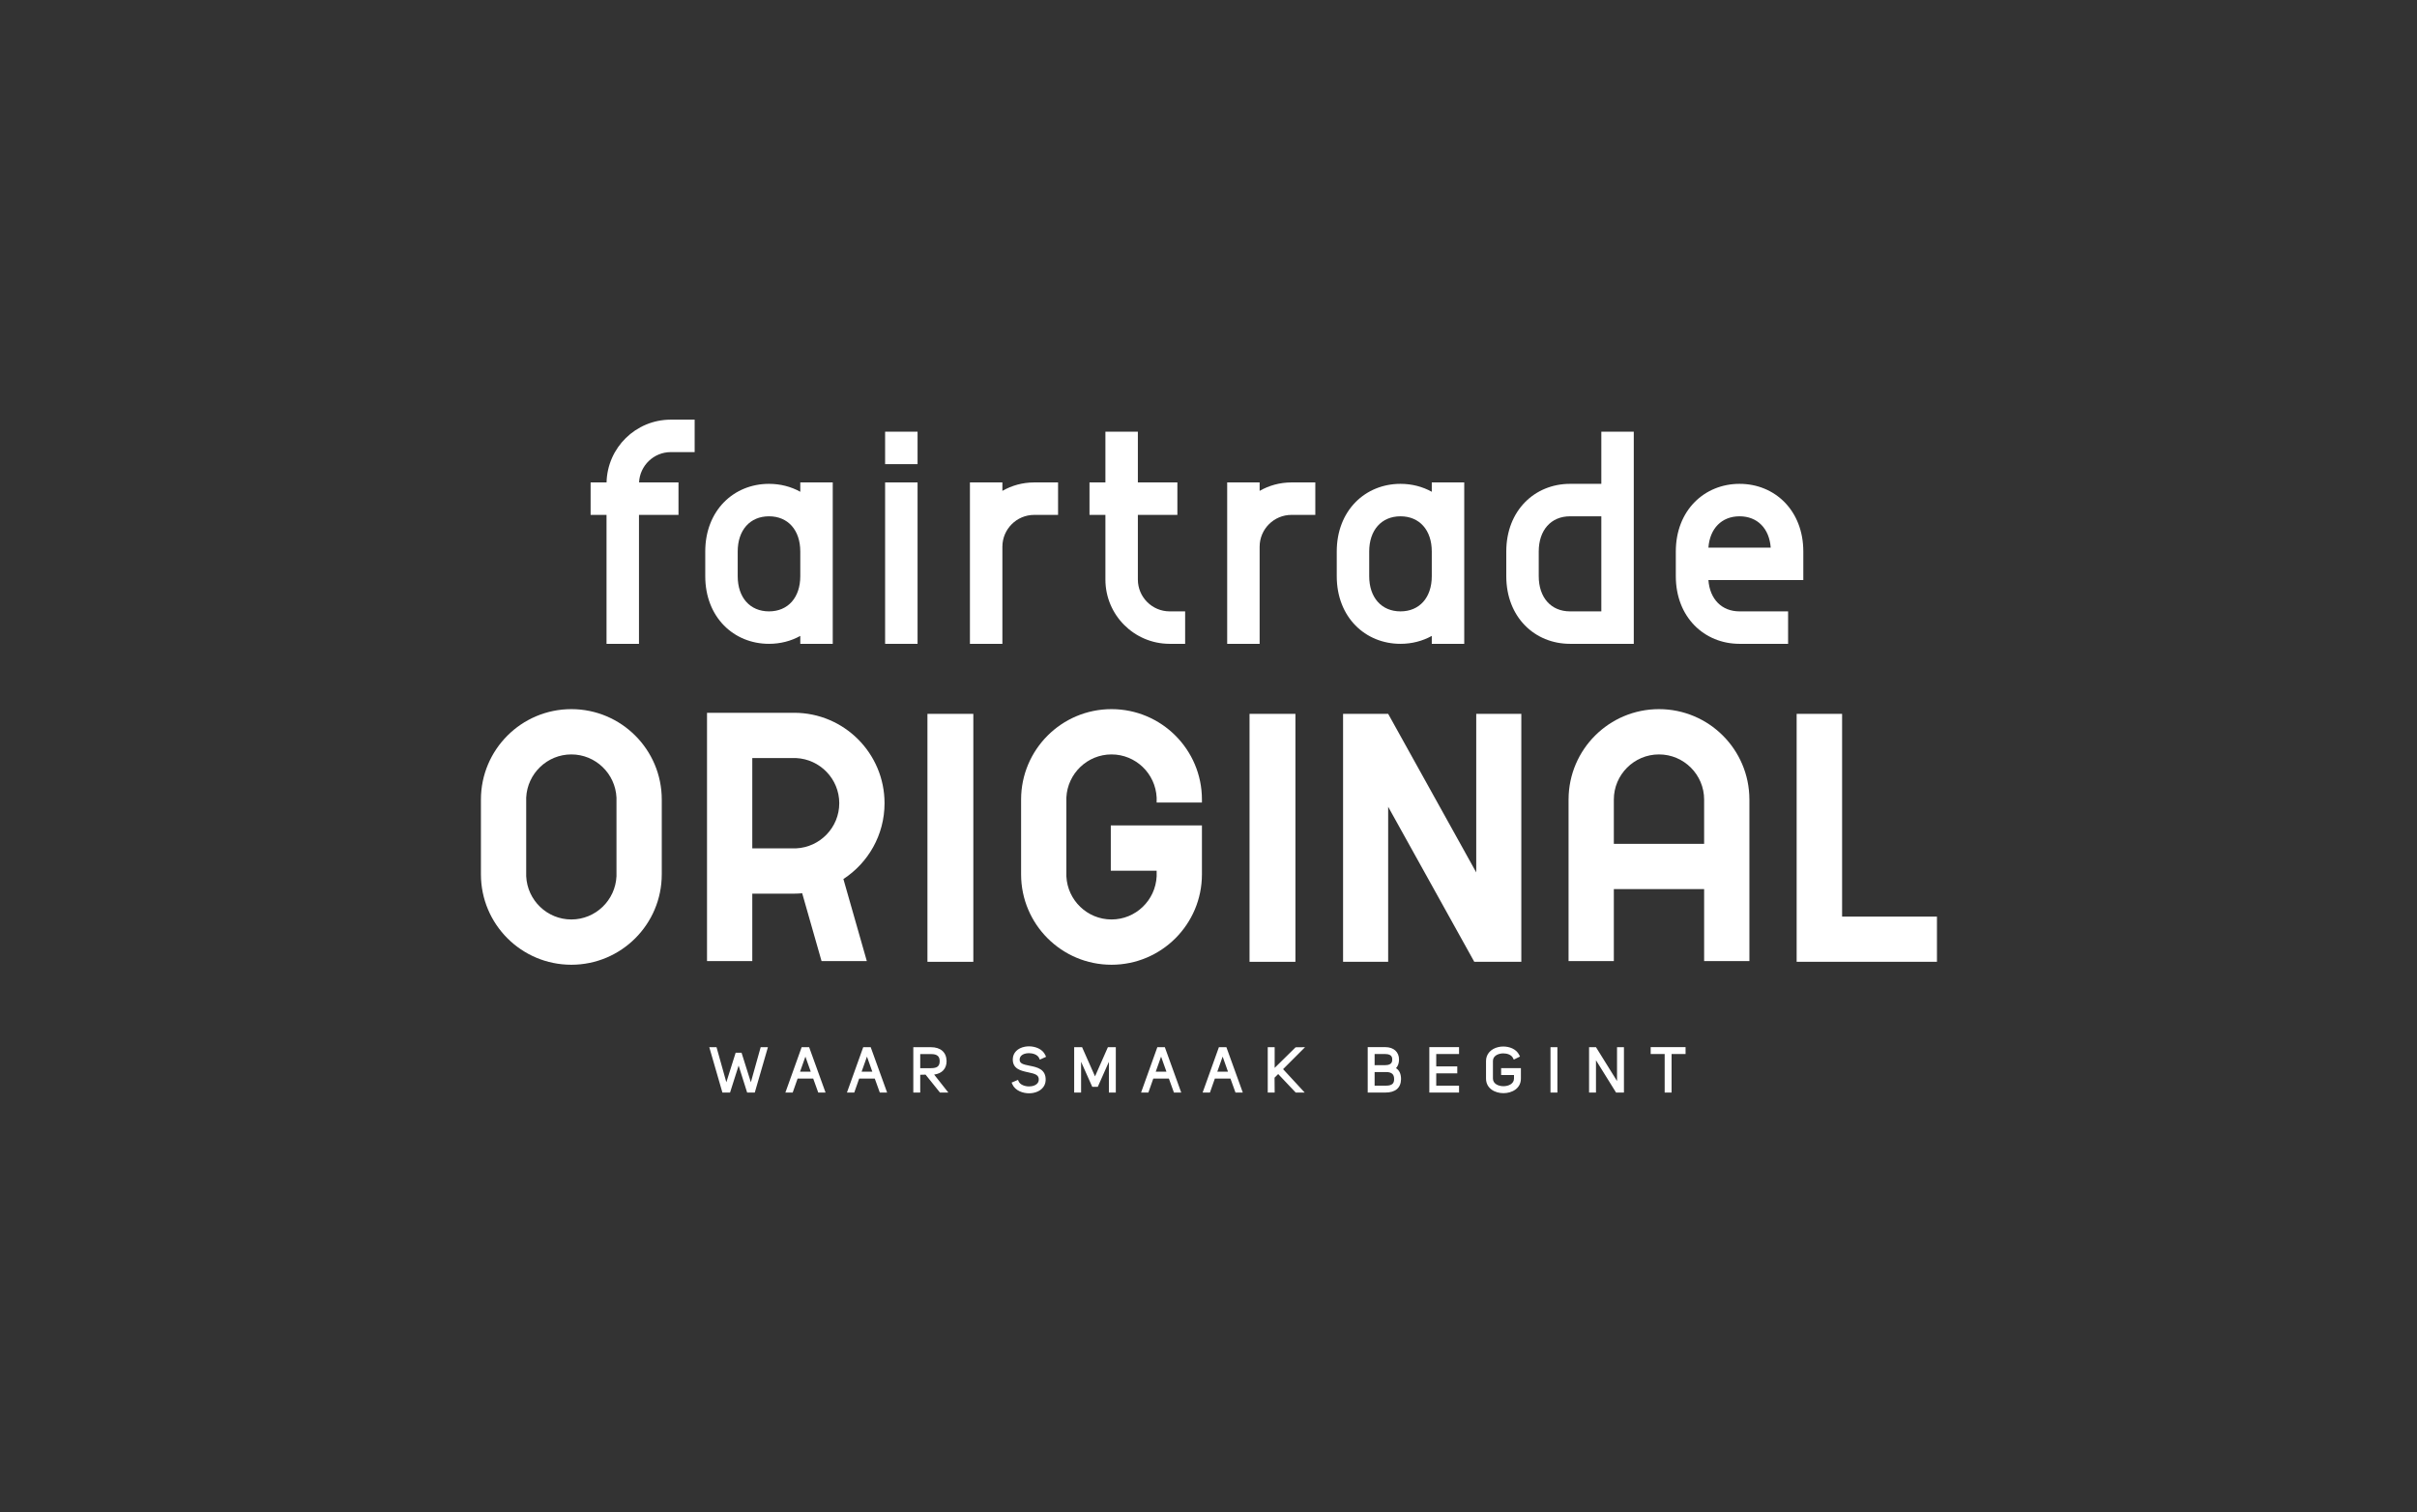
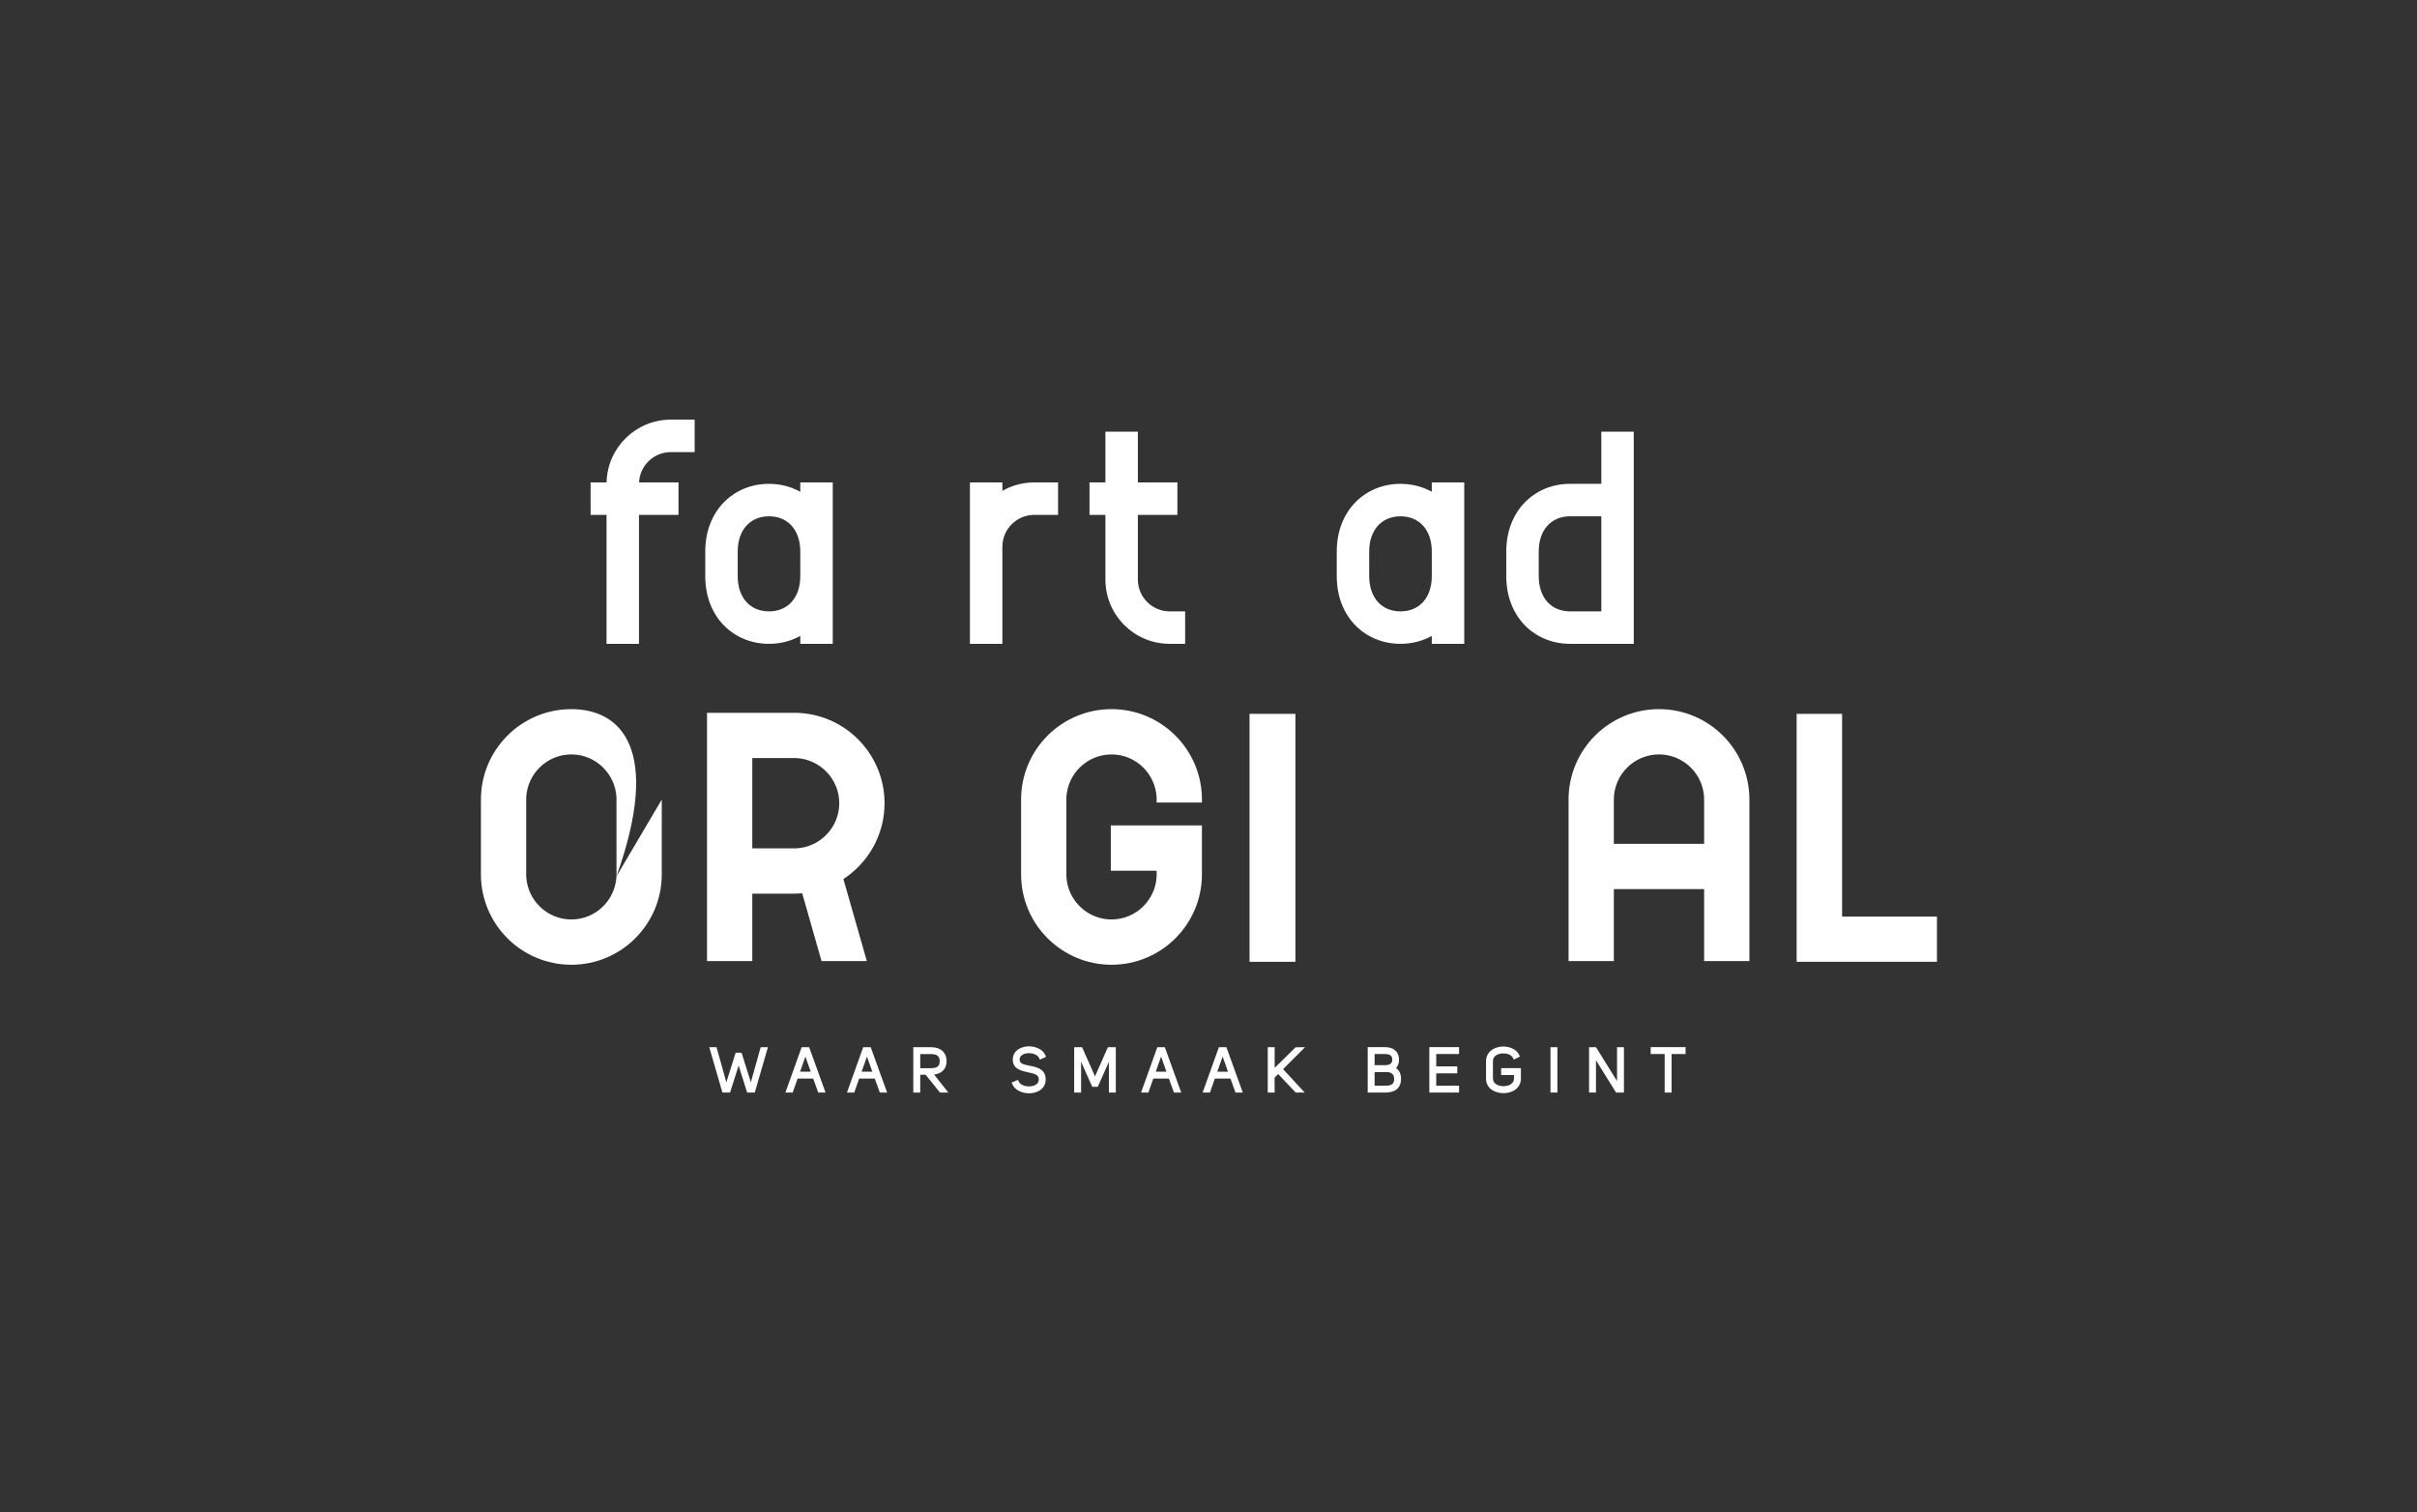
<svg xmlns="http://www.w3.org/2000/svg" width="2739px" height="1714px" viewBox="0 0 2739 1714" version="1.1">
  <rect x="0" y="0" width="2739" height="1714" fill="#333333" stroke="none" />
  <title>Artboard Copy 3</title>
  <g id="Artboard-Copy-3" stroke="none" stroke-width="1" fill="none" fill-rule="evenodd">
    <g id="Group-29" transform="translate(545, 475)" fill="#FFFFFF">
      <polygon id="Fill-1" points="871 615 923 615 923 334 871 334" />
      <polygon id="Fill-2" points="1491 334 1491 615 1650 614.992 1650 563.756 1542.506 563.756 1542.506 334" />
-       <polygon id="Fill-3" points="506 615 558 615 558 334 506 334" />
-       <polygon id="Fill-4" points="1127.901 334 1127.901 513.679 1028.11 334 977 334 977 615 1028.099 615 1028.099 439.294 1125.685 614.996 1127.822 614.996 1127.822 615 1179 615 1179 334" />
      <g id="Group-28">
        <path d="M1334.996,379.965 C1363.206,379.965 1386.157,402.92 1386.157,431.136 C1386.157,446.982 1386.153,475.578 1386.153,481.284 L1283.835,481.284 L1283.835,431.12 C1283.843,402.912 1306.79,379.965 1334.996,379.965 L1334.996,379.965 Z M1437.449,430.8 C1437.268,374.354 1391.473,328.651 1334.996,328.651 C1278.519,328.651 1232.724,374.354 1232.543,430.8 L1232.531,430.8 L1232.531,614.194 L1283.835,614.194 L1283.835,532.598 L1386.157,532.598 L1386.157,614.194 L1437.461,614.194 L1437.461,430.8 L1437.449,430.8 Z" id="Fill-5" />
        <g id="Group-9" transform="translate(0, 328.089)">
-           <path d="M153.613,190.014 C152.316,217.178 129.912,238.926 102.463,238.926 C75.015,238.926 52.611,217.178 51.306,190.014 L51.302,100.785 C52.611,73.622 75.015,51.877 102.463,51.877 C129.912,51.877 152.316,73.622 153.613,100.785 L153.613,190.014 Z M204.928,103.044 C204.928,46.447 159.053,0.564 102.463,0.564 C45.873,0.564 -0.002,46.447 -0.002,103.044 L-0.002,187.755 C-0.002,244.356 45.873,290.24 102.463,290.24 C159.053,290.24 204.928,244.356 204.928,187.755 L204.928,103.044 Z" id="Fill-7" />
+           <path d="M153.613,190.014 C152.316,217.178 129.912,238.926 102.463,238.926 C75.015,238.926 52.611,217.178 51.306,190.014 L51.302,100.785 C52.611,73.622 75.015,51.877 102.463,51.877 C129.912,51.877 152.316,73.622 153.613,100.785 L153.613,190.014 Z C204.928,46.447 159.053,0.564 102.463,0.564 C45.873,0.564 -0.002,46.447 -0.002,103.044 L-0.002,187.755 C-0.002,244.356 45.873,290.24 102.463,290.24 C159.053,290.24 204.928,244.356 204.928,187.755 L204.928,103.044 Z" id="Fill-7" />
        </g>
        <path d="M817.056,434.506 L817.056,431.135 C817.056,374.534 771.181,328.65 714.591,328.65 C658.001,328.65 612.126,374.534 612.126,431.135 L612.126,515.842 C612.126,572.443 658.001,618.326 714.591,618.326 C771.181,618.326 817.056,572.443 817.056,515.842 L817.056,460.436 L765.741,460.436 L713.788,460.436 L713.788,511.75 L765.741,511.75 L765.741,518.101 C764.444,545.268 742.04,567.013 714.591,567.013 C687.143,567.013 664.739,545.268 663.43,518.101 L663.43,428.876 C664.739,401.712 687.143,379.964 714.591,379.964 C742.04,379.964 764.444,401.712 765.741,428.876 L765.741,434.506 L817.056,434.506 Z" id="Fill-10" />
        <path d="M307.511,384.102 L357.175,384.102 C384.333,385.411 406.077,407.819 406.077,435.273 C406.077,462.727 384.333,485.135 357.175,486.428 L307.511,486.428 L307.511,384.102 Z M457.381,435.273 C457.381,378.672 411.506,332.788 354.916,332.788 C340.151,332.788 256.207,332.792 256.207,332.792 L256.207,614.194 L307.511,614.194 L307.511,537.757 L354.916,537.757 C358,537.757 361.047,537.595 364.063,537.327 L386.003,614.194 L437.307,614.194 L410.756,521.183 C438.815,502.897 457.381,471.265 457.381,435.273 L457.381,435.273 Z" id="Fill-12" />
        <path d="M1042.073,217.857 C1020.533,217.857 1006.612,202.196 1006.612,177.955 L1006.612,150.015 C1006.612,125.778 1020.533,110.116 1042.073,110.116 C1063.606,110.116 1077.522,125.766 1077.534,149.985 L1077.534,177.985 C1077.522,202.207 1063.606,217.857 1042.073,217.857 L1042.073,217.857 Z M1114.31,71.722 L1077.534,71.722 L1077.534,82.319 C1067.056,76.489 1054.964,73.329 1042.073,73.329 C1002.178,73.329 969.836,103.441 969.836,150.015 L969.836,177.955 C969.836,224.532 1002.178,254.641 1042.073,254.641 C1054.964,254.641 1067.056,251.485 1077.534,245.655 L1077.534,254.641 L1114.31,254.641 L1114.31,71.722 Z" id="Fill-14" />
-         <path d="M1426.315,110.115 C1446.516,110.115 1460.015,123.887 1461.613,145.594 L1391.016,145.594 C1392.615,123.887 1406.113,110.115 1426.315,110.115 L1426.315,110.115 Z M1469.965,182.378 L1498.552,182.378 L1498.552,150.017 C1498.552,103.44 1466.209,73.331 1426.315,73.331 C1386.416,73.331 1354.074,103.44 1354.074,150.017 L1354.074,177.958 C1354.074,224.486 1386.356,254.583 1426.198,254.64 L1426.198,254.644 L1481.317,254.644 L1481.317,217.856 L1426.315,217.856 C1406.113,217.856 1392.615,204.08 1391.016,182.378 L1469.965,182.378 Z" id="Fill-16" />
        <path d="M1234.193,217.857 L1234.193,217.857 C1212.653,217.857 1198.732,202.196 1198.732,177.955 L1198.732,150.015 C1198.732,125.778 1212.653,110.116 1234.193,110.116 L1234.193,110.112 L1269.654,110.112 L1269.654,217.857 L1234.193,217.857 Z M1269.654,14.216 L1269.654,73.329 L1234.065,73.329 L1234.065,73.333 C1194.227,73.397 1161.952,103.49 1161.952,150.015 L1161.952,177.955 C1161.952,224.48 1194.227,254.577 1234.065,254.637 L1234.065,254.641 L1269.654,254.641 L1294.342,254.641 L1306.43,254.641 L1306.43,14.216 L1269.654,14.216 Z" id="Fill-18" />
-         <path d="M458.03,50.999 L494.806,50.999 L494.806,14.215 L458.03,14.215 L458.03,50.999 Z M458.03,254.644 L494.806,254.644 L494.806,71.725 L458.03,71.725 L458.03,254.644 Z" id="Fill-20" />
        <path d="M215.147,37.364 L242.203,37.364 L242.203,0.581 L215.166,0.581 L215.166,0.577 C215.147,0.577 215.132,0.581 215.113,0.581 L214.872,0.581 L214.872,0.584 C175.35,0.743 143.275,32.379 142.374,71.723 L124.291,71.723 L124.291,108.51 L142.329,108.51 L142.329,254.642 L179.106,254.642 L179.106,108.51 L223.89,108.51 L223.89,71.723 L179.192,71.723 C180.093,52.637 195.846,37.372 215.147,37.364" id="Fill-22" />
        <path d="M798.022,217.857 L780.508,217.857 C760.627,217.857 744.456,201.679 744.456,181.794 L744.452,181.794 L744.452,108.51 L789.237,108.51 L789.237,71.726 L744.452,71.726 L744.452,14.216 L707.679,14.216 L707.679,71.726 L689.637,71.726 L689.637,108.51 L707.679,108.51 L707.679,181.828 C707.694,221.945 740.138,254.475 780.218,254.634 L780.218,254.641 L780.489,254.641 L780.512,254.641 L798.022,254.641 L798.022,217.857 Z" id="Fill-23" />
        <path d="M654.023,71.724 L626.687,71.724 L626.687,71.732 C613.675,71.784 601.478,75.258 590.925,81.288 L590.925,71.724 L554.148,71.724 L554.148,254.643 L590.925,254.643 L590.925,144.575 L590.928,144.575 C590.928,124.686 607.1,108.508 626.985,108.508 L654.023,108.508 L654.023,71.724 Z" id="Fill-24" />
-         <path d="M945.541,71.724 L918.209,71.724 L918.209,71.732 C905.198,71.784 892.997,75.258 882.443,81.288 L882.443,71.724 L845.667,71.724 L845.667,254.643 L882.443,254.643 L882.443,144.575 L882.447,144.575 C882.447,124.686 898.618,108.508 918.503,108.508 L945.541,108.508 L945.541,71.724 Z" id="Fill-25" />
        <path d="M326.446,217.857 C304.905,217.857 290.985,202.196 290.985,177.955 L290.985,150.015 C290.985,125.778 304.905,110.116 326.446,110.116 C347.979,110.116 361.895,125.766 361.906,149.985 L361.906,177.985 C361.895,202.207 347.979,217.857 326.446,217.857 L326.446,217.857 Z M398.683,71.722 L361.906,71.722 L361.906,82.319 C351.428,76.489 339.337,73.329 326.446,73.329 C286.547,73.329 254.208,103.441 254.208,150.015 L254.208,177.955 C254.208,224.532 286.547,254.641 326.446,254.641 C339.337,254.641 351.428,251.485 361.906,245.655 L361.906,254.641 L398.683,254.641 L398.683,71.722 Z" id="Fill-26" />
        <path d="M301.691,763.175 L292.024,732.591 L282.3,763.175 L273.655,763.175 L258.773,711.756 L266.981,711.756 L278.108,751.496 L288.665,718.001 L295.331,718.001 L305.888,751.496 L317.014,711.756 L325.223,711.756 L310.337,763.175 L301.691,763.175 Z M373.759,739.493 L367.704,722.432 L361.649,739.493 L373.759,739.493 Z M382.258,763.175 L376.549,747.329 L358.87,747.329 L353.297,763.175 L345.013,763.175 L363.455,711.756 L371.946,711.756 L390.537,763.175 L382.258,763.175 Z M443.523,739.493 L437.468,722.432 L431.412,739.493 L443.523,739.493 Z M452.022,763.175 L446.313,747.329 L428.634,747.329 L423.061,763.175 L414.777,763.175 L433.219,711.756 L441.709,711.756 L460.301,763.175 L452.022,763.175 Z M509.916,735.529 C517.076,735.529 519.863,733.285 519.863,727.527 C519.863,725.011 519.21,723.099 517.925,721.832 C516.401,720.343 513.924,719.585 510.561,719.585 L497.821,719.592 L497.821,735.529 L509.916,735.529 Z M520.198,763.175 L503.884,742.868 L497.821,743.019 L497.821,763.175 L489.982,763.175 L489.982,711.756 L509.848,711.756 C520.986,711.756 527.49,717.492 527.694,727.489 C527.694,736.091 522.57,741.623 513.592,742.8 L529.688,763.175 L520.198,763.175 Z M711.626,763.175 L711.626,728.326 L699.04,756.659 L692.766,756.659 L680.116,728.292 L680.116,763.175 L672.282,763.175 L672.282,711.756 L681.251,711.756 L695.903,744.832 L710.487,711.756 L719.461,711.756 L719.461,763.175 L711.626,763.175 Z M776.824,739.493 L770.772,722.432 L764.717,739.493 L776.824,739.493 Z M785.322,763.175 L779.614,747.329 L761.938,747.329 L756.365,763.175 L748.082,763.175 L766.527,711.756 L775.018,711.756 L793.606,763.175 L785.322,763.175 Z M846.588,739.493 L840.532,722.432 L834.477,739.493 L846.588,739.493 Z M855.086,763.175 L849.378,747.329 L831.695,747.329 L826.126,763.175 L817.842,763.175 L836.287,711.756 L844.778,711.756 L863.366,763.175 L855.086,763.175 Z M923.342,763.175 L903.472,742.196 L899.351,746.318 L899.475,763.175 L891.644,763.175 L891.644,711.756 L899.475,711.756 L899.475,735.201 L923.206,711.877 L933.903,711.756 L909.018,736.645 L933.518,763.175 L923.342,763.175 Z M1024.909,732.105 C1032.71,732.105 1032.71,727.463 1032.71,725.713 C1032.71,724.023 1032.71,719.528 1024.909,719.528 L1012.746,719.528 L1012.746,732.105 L1024.909,732.105 Z M1024.94,755.339 L1025.799,755.35 C1029.223,755.35 1031.681,754.645 1033.106,753.246 C1034.283,752.092 1034.856,750.357 1034.856,747.944 C1034.856,745.296 1034.241,743.399 1032.978,742.147 C1031.489,740.669 1029.098,739.919 1025.882,739.919 C1025.577,739.919 1025.264,739.926 1024.943,739.941 L1012.746,739.941 L1012.746,755.339 L1024.94,755.339 Z M1004.915,763.175 L1004.915,711.692 L1024.909,711.692 C1034.328,711.692 1040.41,717.194 1040.41,725.713 C1040.41,729.771 1039.229,733.149 1036.994,735.522 C1040.828,737.961 1042.691,742.053 1042.691,748.012 C1042.487,757.933 1036.315,763.175 1024.841,763.175 L1004.915,763.175 Z M1074.743,763.175 L1074.743,711.692 L1108.428,711.692 L1108.428,719.528 L1082.574,719.528 L1082.574,733.515 L1106.414,733.515 L1106.414,741.416 L1082.574,741.416 L1082.574,755.339 L1108.428,755.339 L1108.428,763.175 L1074.743,763.175 Z M1212.054,763.175 L1219.889,763.175 L1219.889,711.756 L1212.054,711.756 L1212.054,763.175 Z M1286.369,763.175 L1263.599,726.576 L1263.599,763.175 L1255.768,763.175 L1255.768,711.756 L1263.614,711.756 L1287.454,750.097 L1287.454,711.756 L1295.289,711.756 L1295.289,763.175 L1286.369,763.175 Z M1341.443,763.175 L1341.443,719.528 L1325.592,719.528 L1325.592,711.692 L1365.121,711.692 L1365.121,719.528 L1349.274,719.528 L1349.274,763.175 L1341.443,763.175 Z M1158.763,763.862 C1149.246,763.862 1138.998,758.669 1138.998,747.269 L1138.998,727.327 C1138.998,719.607 1144.375,713.585 1153.028,711.609 C1154.804,711.201 1156.678,710.998 1158.593,710.998 C1165.071,710.998 1173.222,713.528 1176.653,720.641 L1177.49,722.375 L1170.462,725.818 L1169.61,724.08 C1167.695,720.169 1162.676,718.778 1158.616,718.778 C1157.255,718.778 1155.927,718.925 1154.668,719.215 C1152.828,719.641 1146.833,721.478 1146.833,727.327 L1146.833,747.269 C1146.833,753.242 1153.017,755.961 1158.763,755.961 C1164.509,755.961 1170.692,753.242 1170.692,747.269 L1170.692,743.298 L1156.12,743.298 L1156.12,735.461 L1178.527,735.461 L1178.527,747.269 C1178.527,758.669 1168.283,763.862 1158.763,763.862 L1158.763,763.862 Z M621.14,764.001 C614.458,764.001 605.474,761.282 602.144,753.615 L601.383,751.858 L608.603,748.796 L609.316,750.455 C611.073,754.438 616.513,756.221 621.125,756.221 C622.146,756.221 623.146,756.142 624.107,755.98 C625.879,755.686 631.708,754.313 632.138,749.124 C632.651,743.158 628.081,741.895 619.96,740.183 C612.083,738.516 602.28,736.445 602.725,725.034 C602.966,718.08 608.177,712.797 616.325,711.243 C617.863,710.945 619.481,710.794 621.128,710.794 C627.64,710.794 636.399,713.445 639.664,720.908 L640.429,722.658 L633.36,725.864 L632.568,724.087 C630.848,720.241 625.513,718.517 620.985,718.517 C619.986,718.517 619.013,718.6 618.093,718.759 C615.921,719.14 610.835,720.546 610.484,725.381 C610.156,730.231 614.327,731.294 621.724,732.754 C630.128,734.413 640.584,736.476 639.962,749.512 C639.592,756.674 634.132,762.07 625.709,763.601 C624.239,763.865 622.704,764.001 621.14,764.001 L621.14,764.001 Z" id="Fill-27" />
      </g>
    </g>
  </g>
</svg>